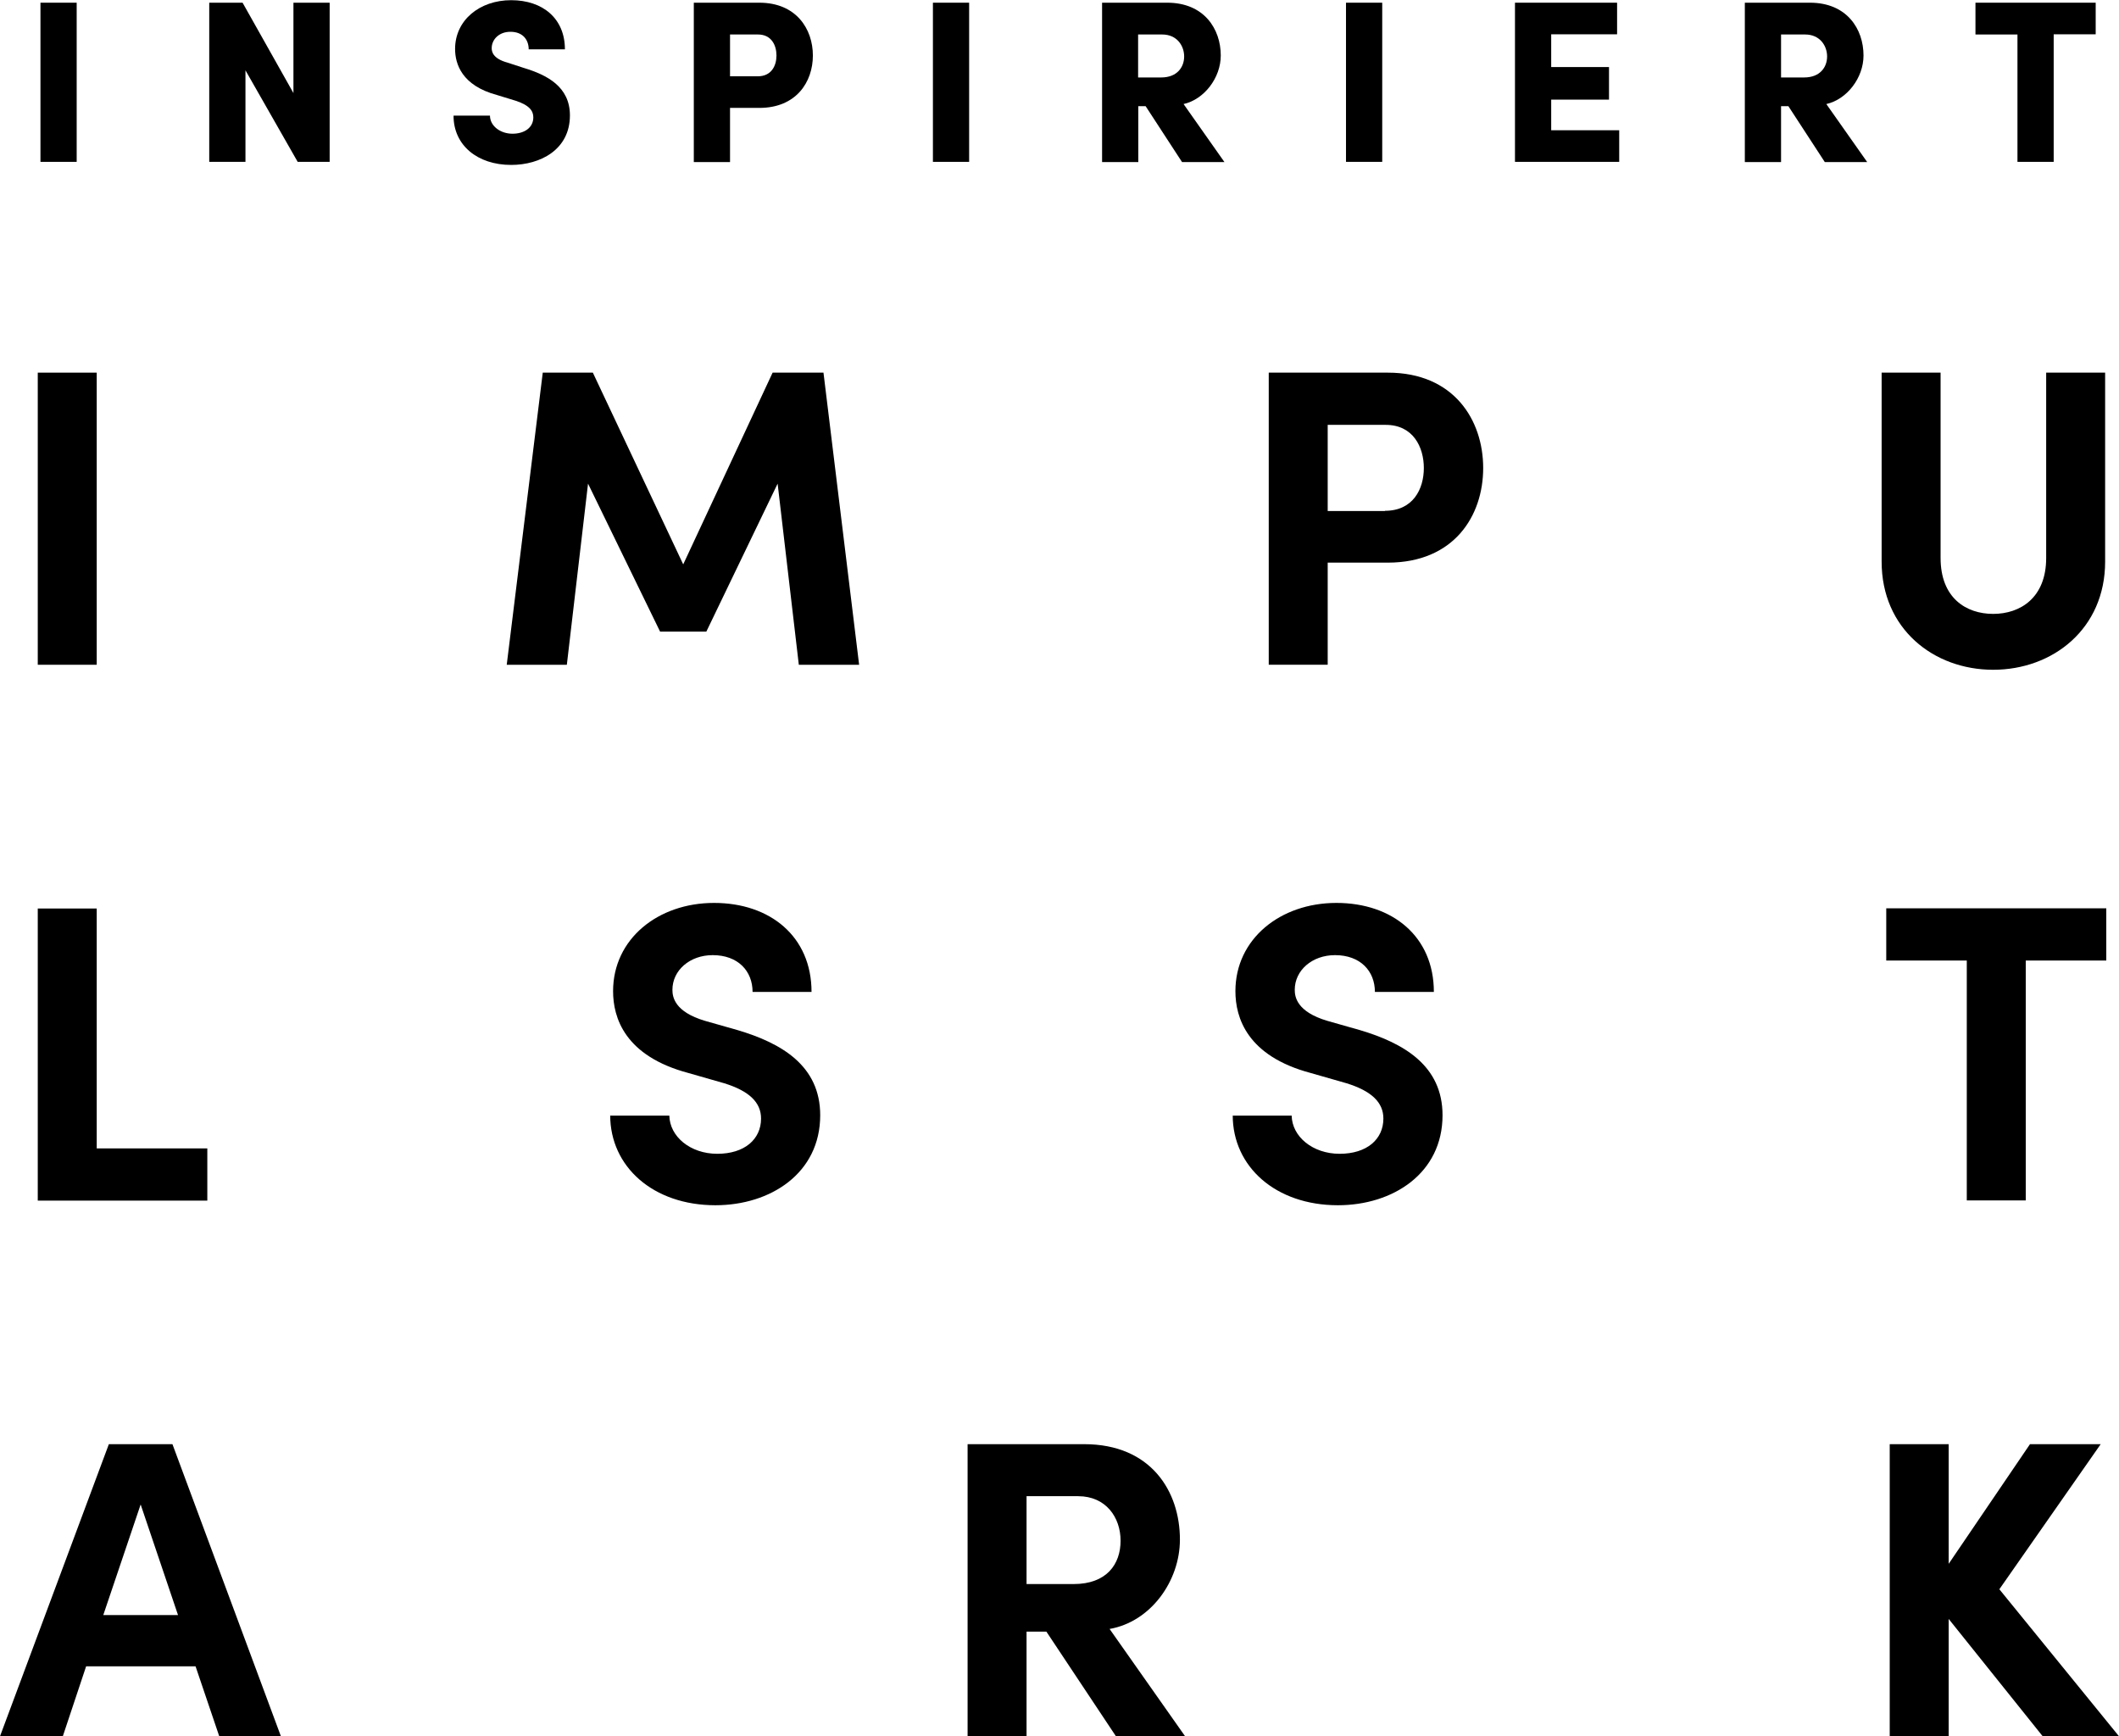
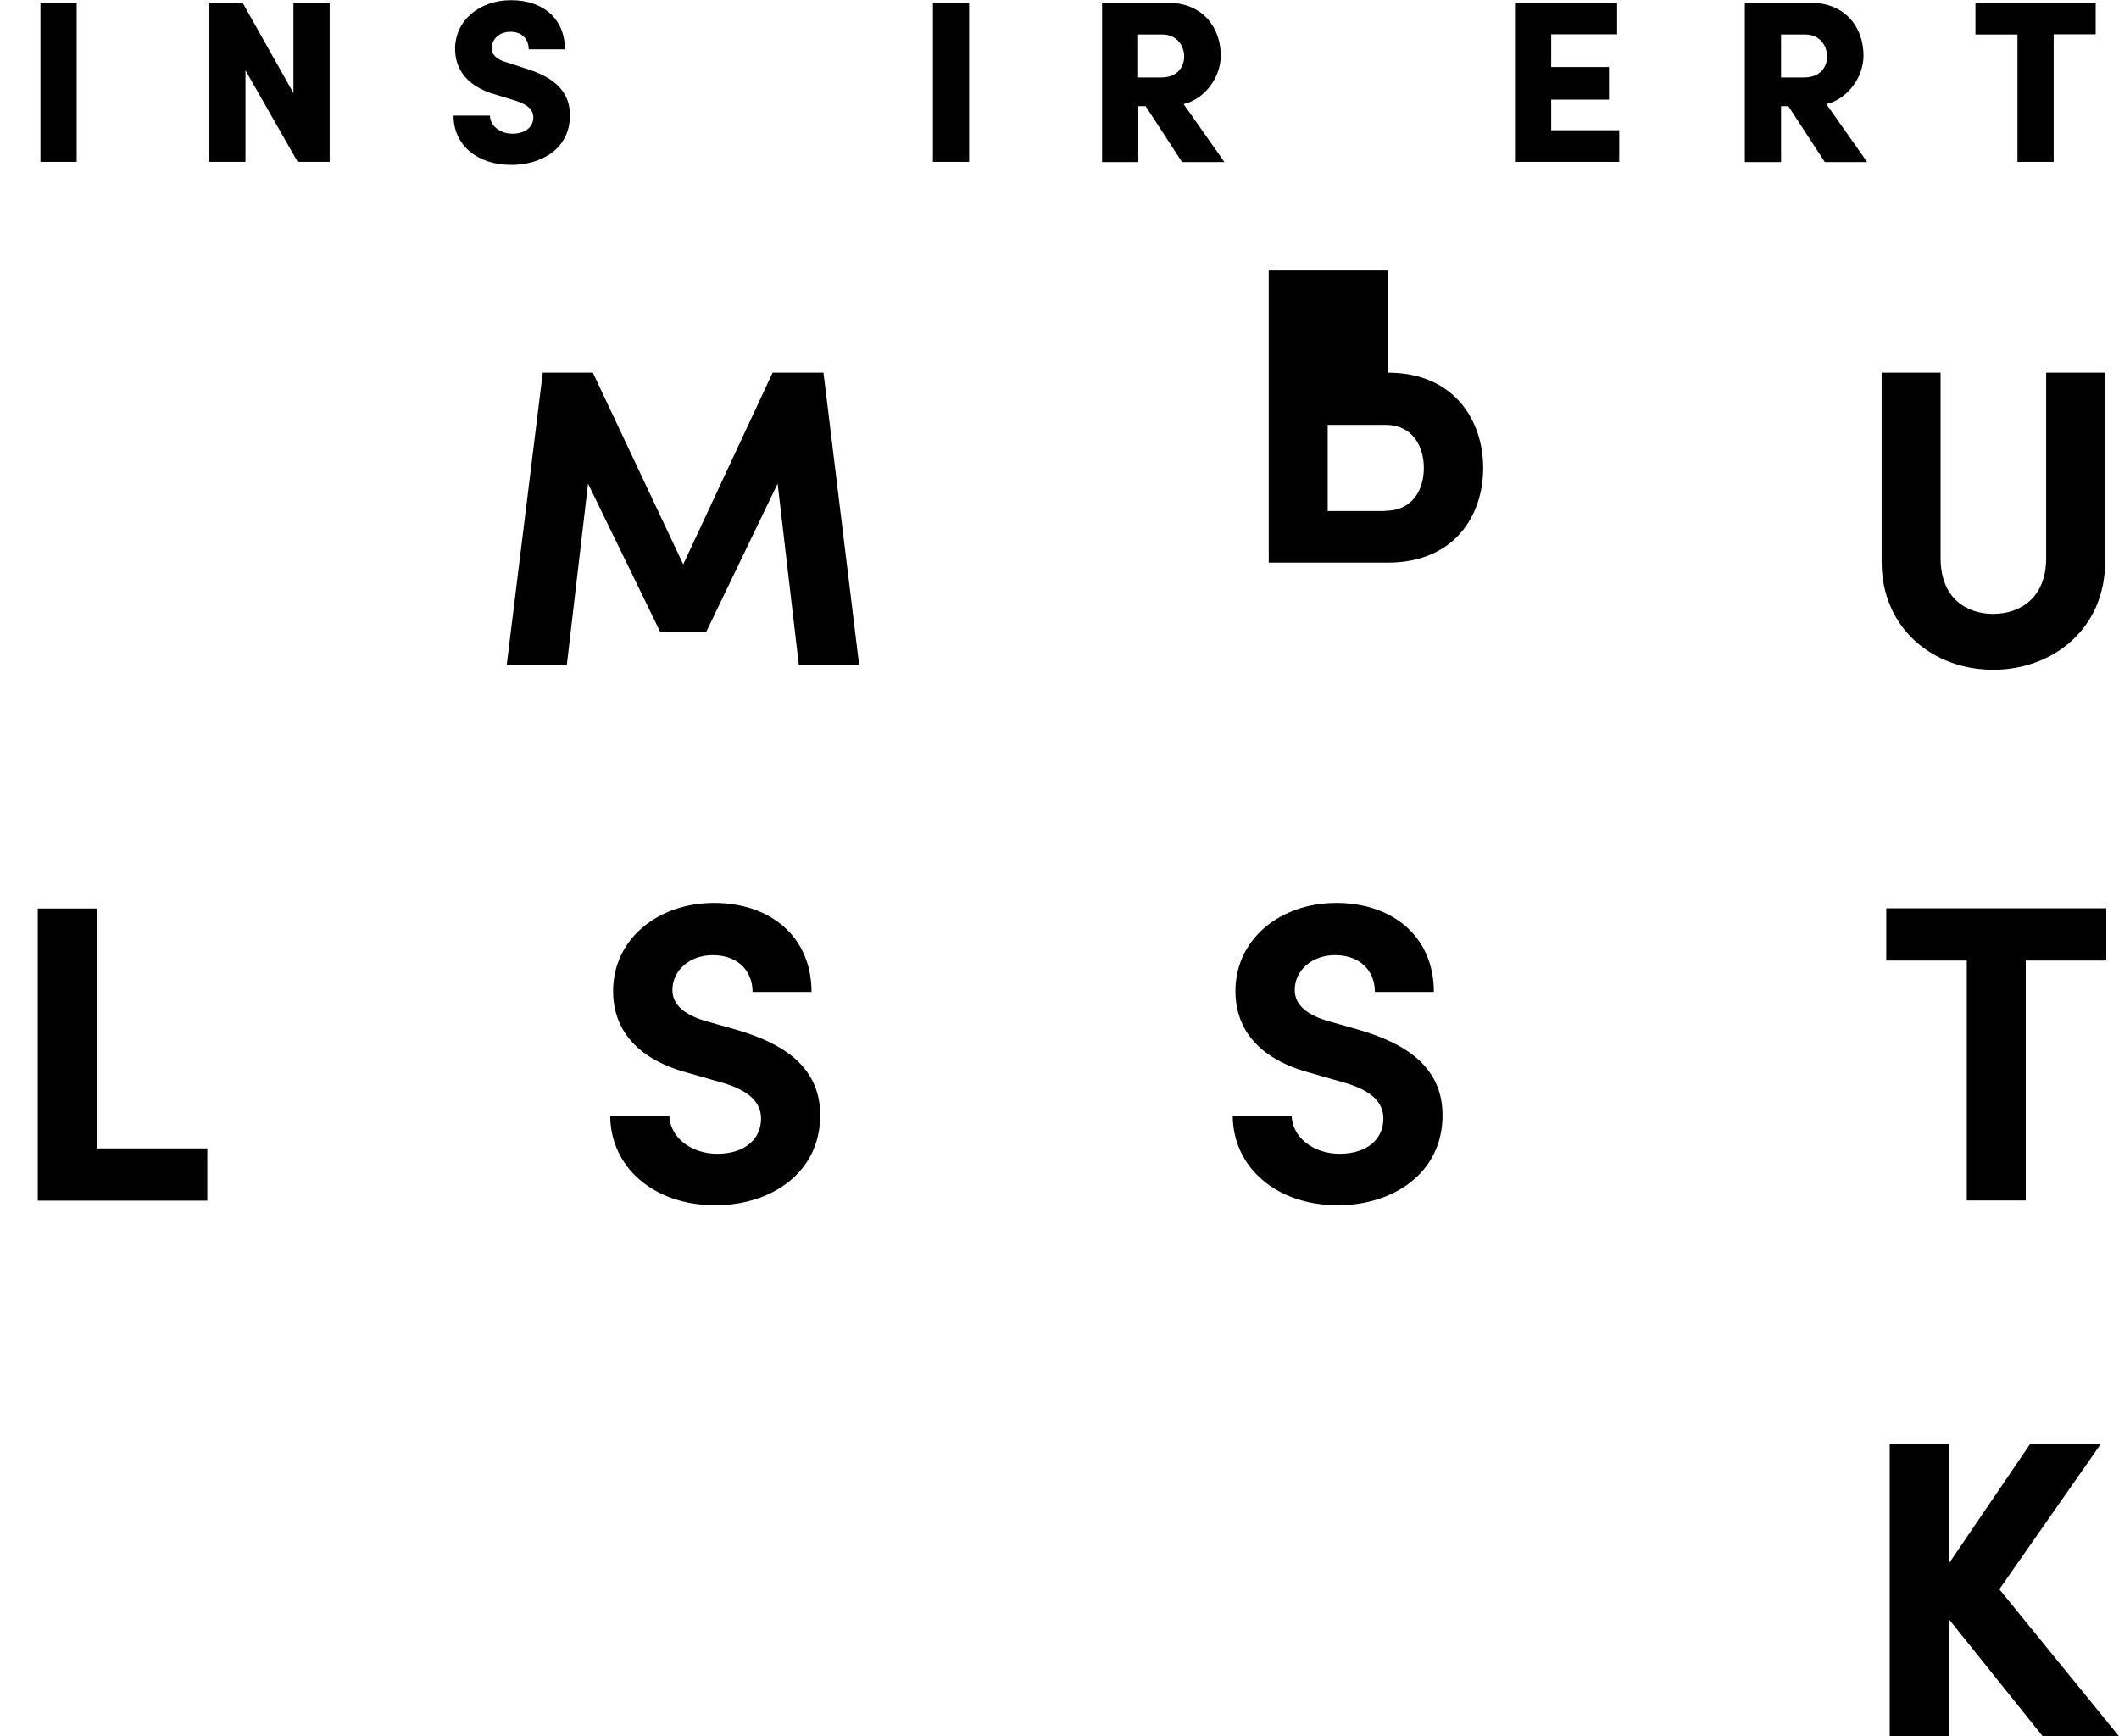
<svg xmlns="http://www.w3.org/2000/svg" id="Ebene_2" viewBox="0 0 109.98 90.11">
  <g id="Ebene_1-2">
    <path d="M2.1,8.41V.14h1.88v8.26h-1.88Z" />
    <path d="M15.23.14h1.88v8.26h-1.66l-2.71-4.75v4.75h-1.88V.14h1.73l2.64,4.69V.14Z" />
    <path d="M23.55,6h1.88c0,.53.53.94,1.17.94.61,0,1.08-.31,1.08-.85,0-.32-.18-.62-.91-.86l-.98-.3c-1.82-.49-2.17-1.61-2.17-2.39,0-1.49,1.27-2.53,2.91-2.53s2.79.95,2.79,2.55h-1.88c0-.49-.3-.91-.95-.91-.59,0-.97.4-.97.85,0,.17.05.54.82.75l.86.28c1.18.36,2.38.96,2.38,2.46,0,1.78-1.54,2.57-3.05,2.57-1.76,0-2.99-1.03-2.99-2.55Z" />
-     <path d="M39.41.14c1.92,0,2.78,1.37,2.78,2.74s-.86,2.72-2.78,2.72h-1.52v2.81h-1.88V.14h3.41ZM39.33,3.96c.71,0,.97-.55.97-1.08s-.26-1.09-.96-1.09h-1.45v2.17h1.44Z" />
    <path d="M48.42,8.41V.14h1.88v8.26h-1.88Z" />
    <path d="M61.35,8.41l-1.89-2.9h-.38v2.9h-1.88V.14h3.38c1.92,0,2.78,1.37,2.78,2.74,0,1.16-.86,2.28-1.93,2.52l2.12,3.01h-2.2ZM59.07,1.79v2.23h1.2c.83,0,1.19-.54,1.19-1.09s-.37-1.14-1.14-1.14h-1.25Z" />
-     <path d="M69.86,8.41V.14h1.88v8.26h-1.88Z" />
    <path d="M80.51,6.76h3.53v1.64h-5.41V.14h5.3v1.64h-3.42v1.7h3v1.69h-3v1.58Z" />
    <path d="M94.71,8.41l-1.89-2.9h-.38v2.9h-1.88V.14h3.38c1.92,0,2.78,1.37,2.78,2.74,0,1.16-.86,2.28-1.93,2.52l2.12,3.01h-2.2ZM92.44,1.79v2.23h1.2c.83,0,1.19-.54,1.19-1.09s-.37-1.14-1.14-1.14h-1.25Z" />
    <path d="M108.77.14v1.64h-2.18v6.62h-1.88V1.79h-2.18V.14h6.25Z" />
-     <path d="M1.96,34.5v-15.16h3.06v15.16H1.96Z" />
    <path d="M44.58,34.5h-3.12l-1.1-9.4-3.7,7.68h-2.4l-3.74-7.68-1.1,9.4h-3.12l1.87-15.16h2.6l4.69,9.95,4.64-9.95h2.64l1.85,15.16Z" />
-     <path d="M72.03,19.34c3.43,0,4.95,2.46,4.95,4.95s-1.52,4.91-4.95,4.91h-3.12v5.3h-3.06v-15.16h6.18ZM71.88,26.51c1.47,0,2.02-1.14,2.02-2.22s-.55-2.24-1.98-2.24h-3.01v4.47h2.97Z" />
+     <path d="M72.03,19.34c3.43,0,4.95,2.46,4.95,4.95s-1.52,4.91-4.95,4.91h-3.12h-3.06v-15.16h6.18ZM71.88,26.51c1.47,0,2.02-1.14,2.02-2.22s-.55-2.24-1.98-2.24h-3.01v4.47h2.97Z" />
    <path d="M97.66,29.15v-9.81h3.06v9.62c0,2.07,1.32,2.9,2.73,2.9s2.75-.84,2.75-2.9v-9.62h3.06v9.81c0,3.48-2.71,5.61-5.81,5.61s-5.79-2.13-5.79-5.61Z" />
    <path d="M5.02,59.6h5.74v2.71H1.96v-15.16h3.06v12.45Z" />
    <path d="M31.68,57.9h3.06c.02,1.08,1.08,1.98,2.49,1.98s2.27-.75,2.27-1.83c0-.84-.62-1.43-1.91-1.83l-1.85-.53c-3.32-.88-3.92-2.88-3.92-4.25,0-2.71,2.33-4.58,5.24-4.58s5.06,1.74,5.06,4.62h-3.06c0-1.08-.75-1.91-2.07-1.91-1.19,0-2.09.79-2.09,1.8,0,.37.11,1.14,1.69,1.61l1.69.48c2.29.68,4.29,1.85,4.29,4.42,0,3.01-2.58,4.67-5.44,4.67-3.23,0-5.46-2-5.46-4.67Z" />
    <path d="M63.98,57.9h3.06c.02,1.08,1.08,1.98,2.49,1.98s2.27-.75,2.27-1.83c0-.84-.62-1.43-1.91-1.83l-1.85-.53c-3.32-.88-3.92-2.88-3.92-4.25,0-2.71,2.33-4.58,5.24-4.58s5.06,1.74,5.06,4.62h-3.06c0-1.08-.75-1.91-2.07-1.91-1.19,0-2.09.79-2.09,1.8,0,.37.11,1.14,1.69,1.61l1.69.48c2.29.68,4.29,1.85,4.29,4.42,0,3.01-2.57,4.67-5.43,4.67-3.23,0-5.46-2-5.46-4.67Z" />
    <path d="M109.32,47.14v2.71h-4.18v12.45h-3.06v-12.45h-4.18v-2.71h11.42Z" />
-     <path d="M11.38,90.11l-1.23-3.63h-5.68l-1.21,3.63H0l5.65-15.16h3.3l5.63,15.16h-3.21ZM5.37,83.82h3.87l-1.94-5.74-1.94,5.74Z" />
-     <path d="M57.92,90.11l-3.61-5.43h-1.03v5.43h-3.06v-15.16h6.05c3.48,0,4.97,2.46,4.97,4.95,0,2.16-1.52,4.27-3.65,4.64l3.92,5.57h-3.59ZM53.28,77.66v4.55h2.44c1.72,0,2.44-1.03,2.44-2.25s-.77-2.31-2.2-2.31h-2.68Z" />
    <path d="M109.98,90.11h-3.96l-4.88-6.09v6.09h-3.06v-15.16h3.06v6.21l4.22-6.21h3.67l-5.26,7.53,6.21,7.63Z" />
  </g>
</svg>